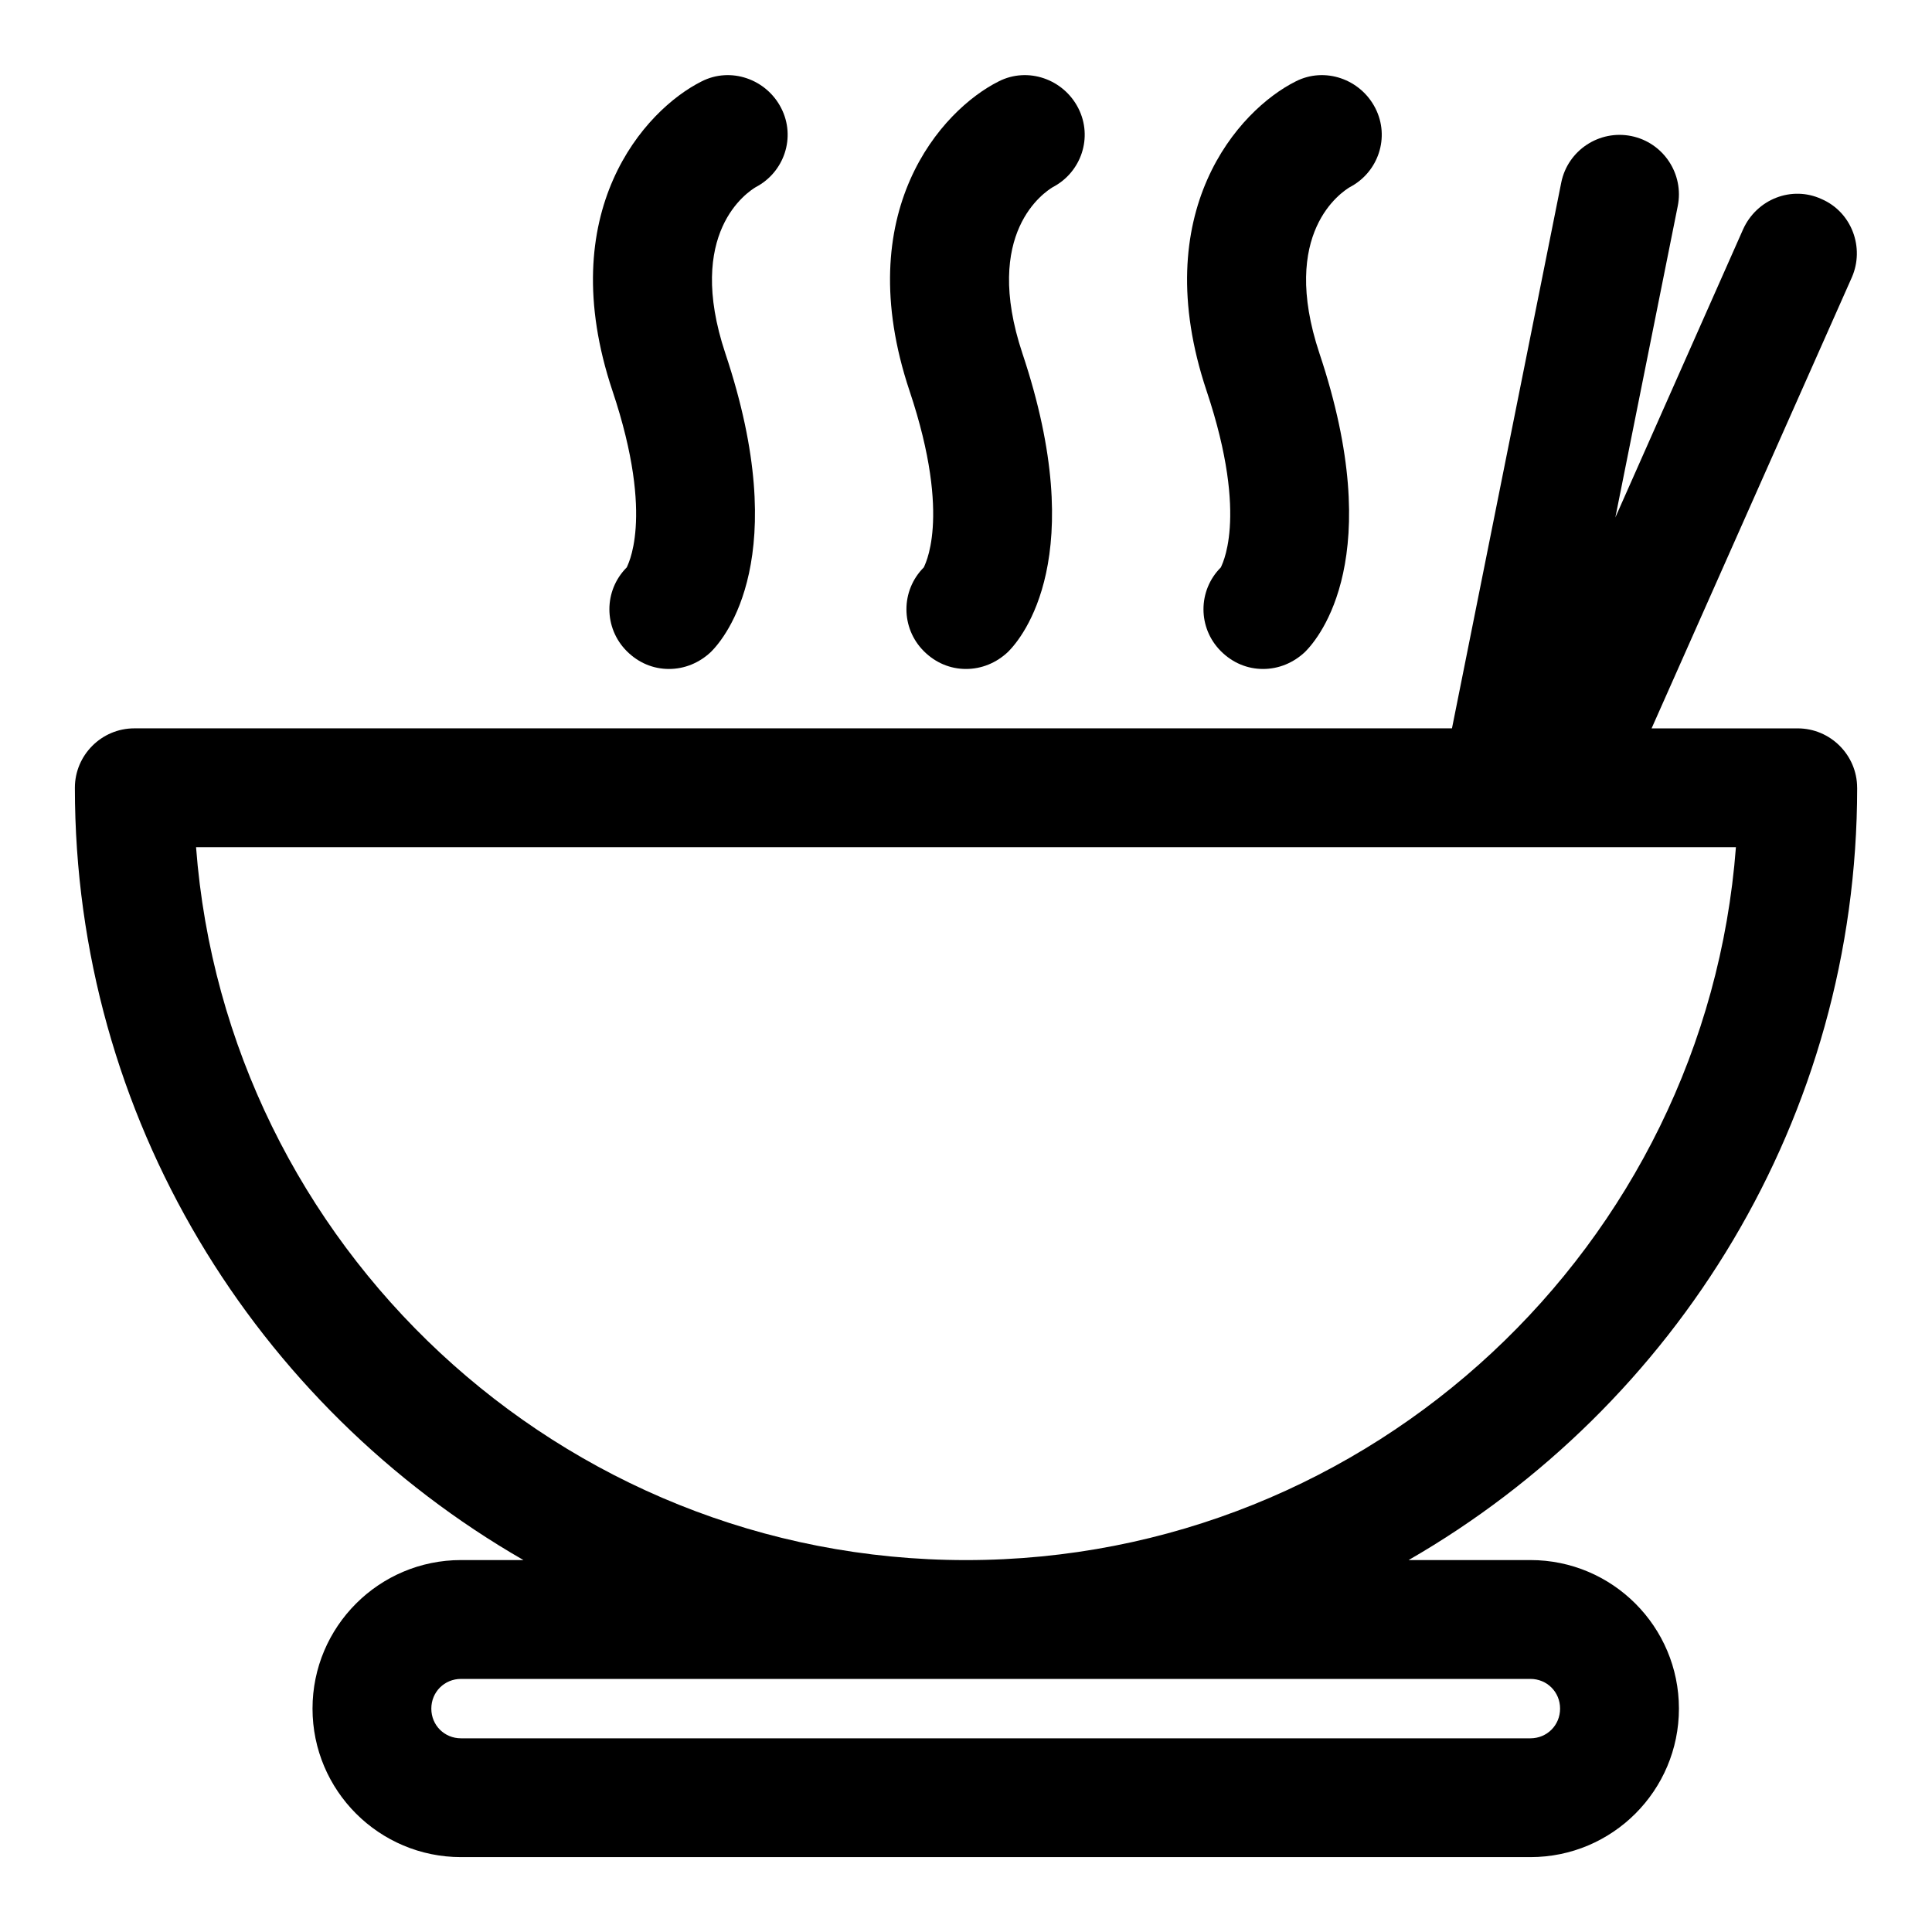
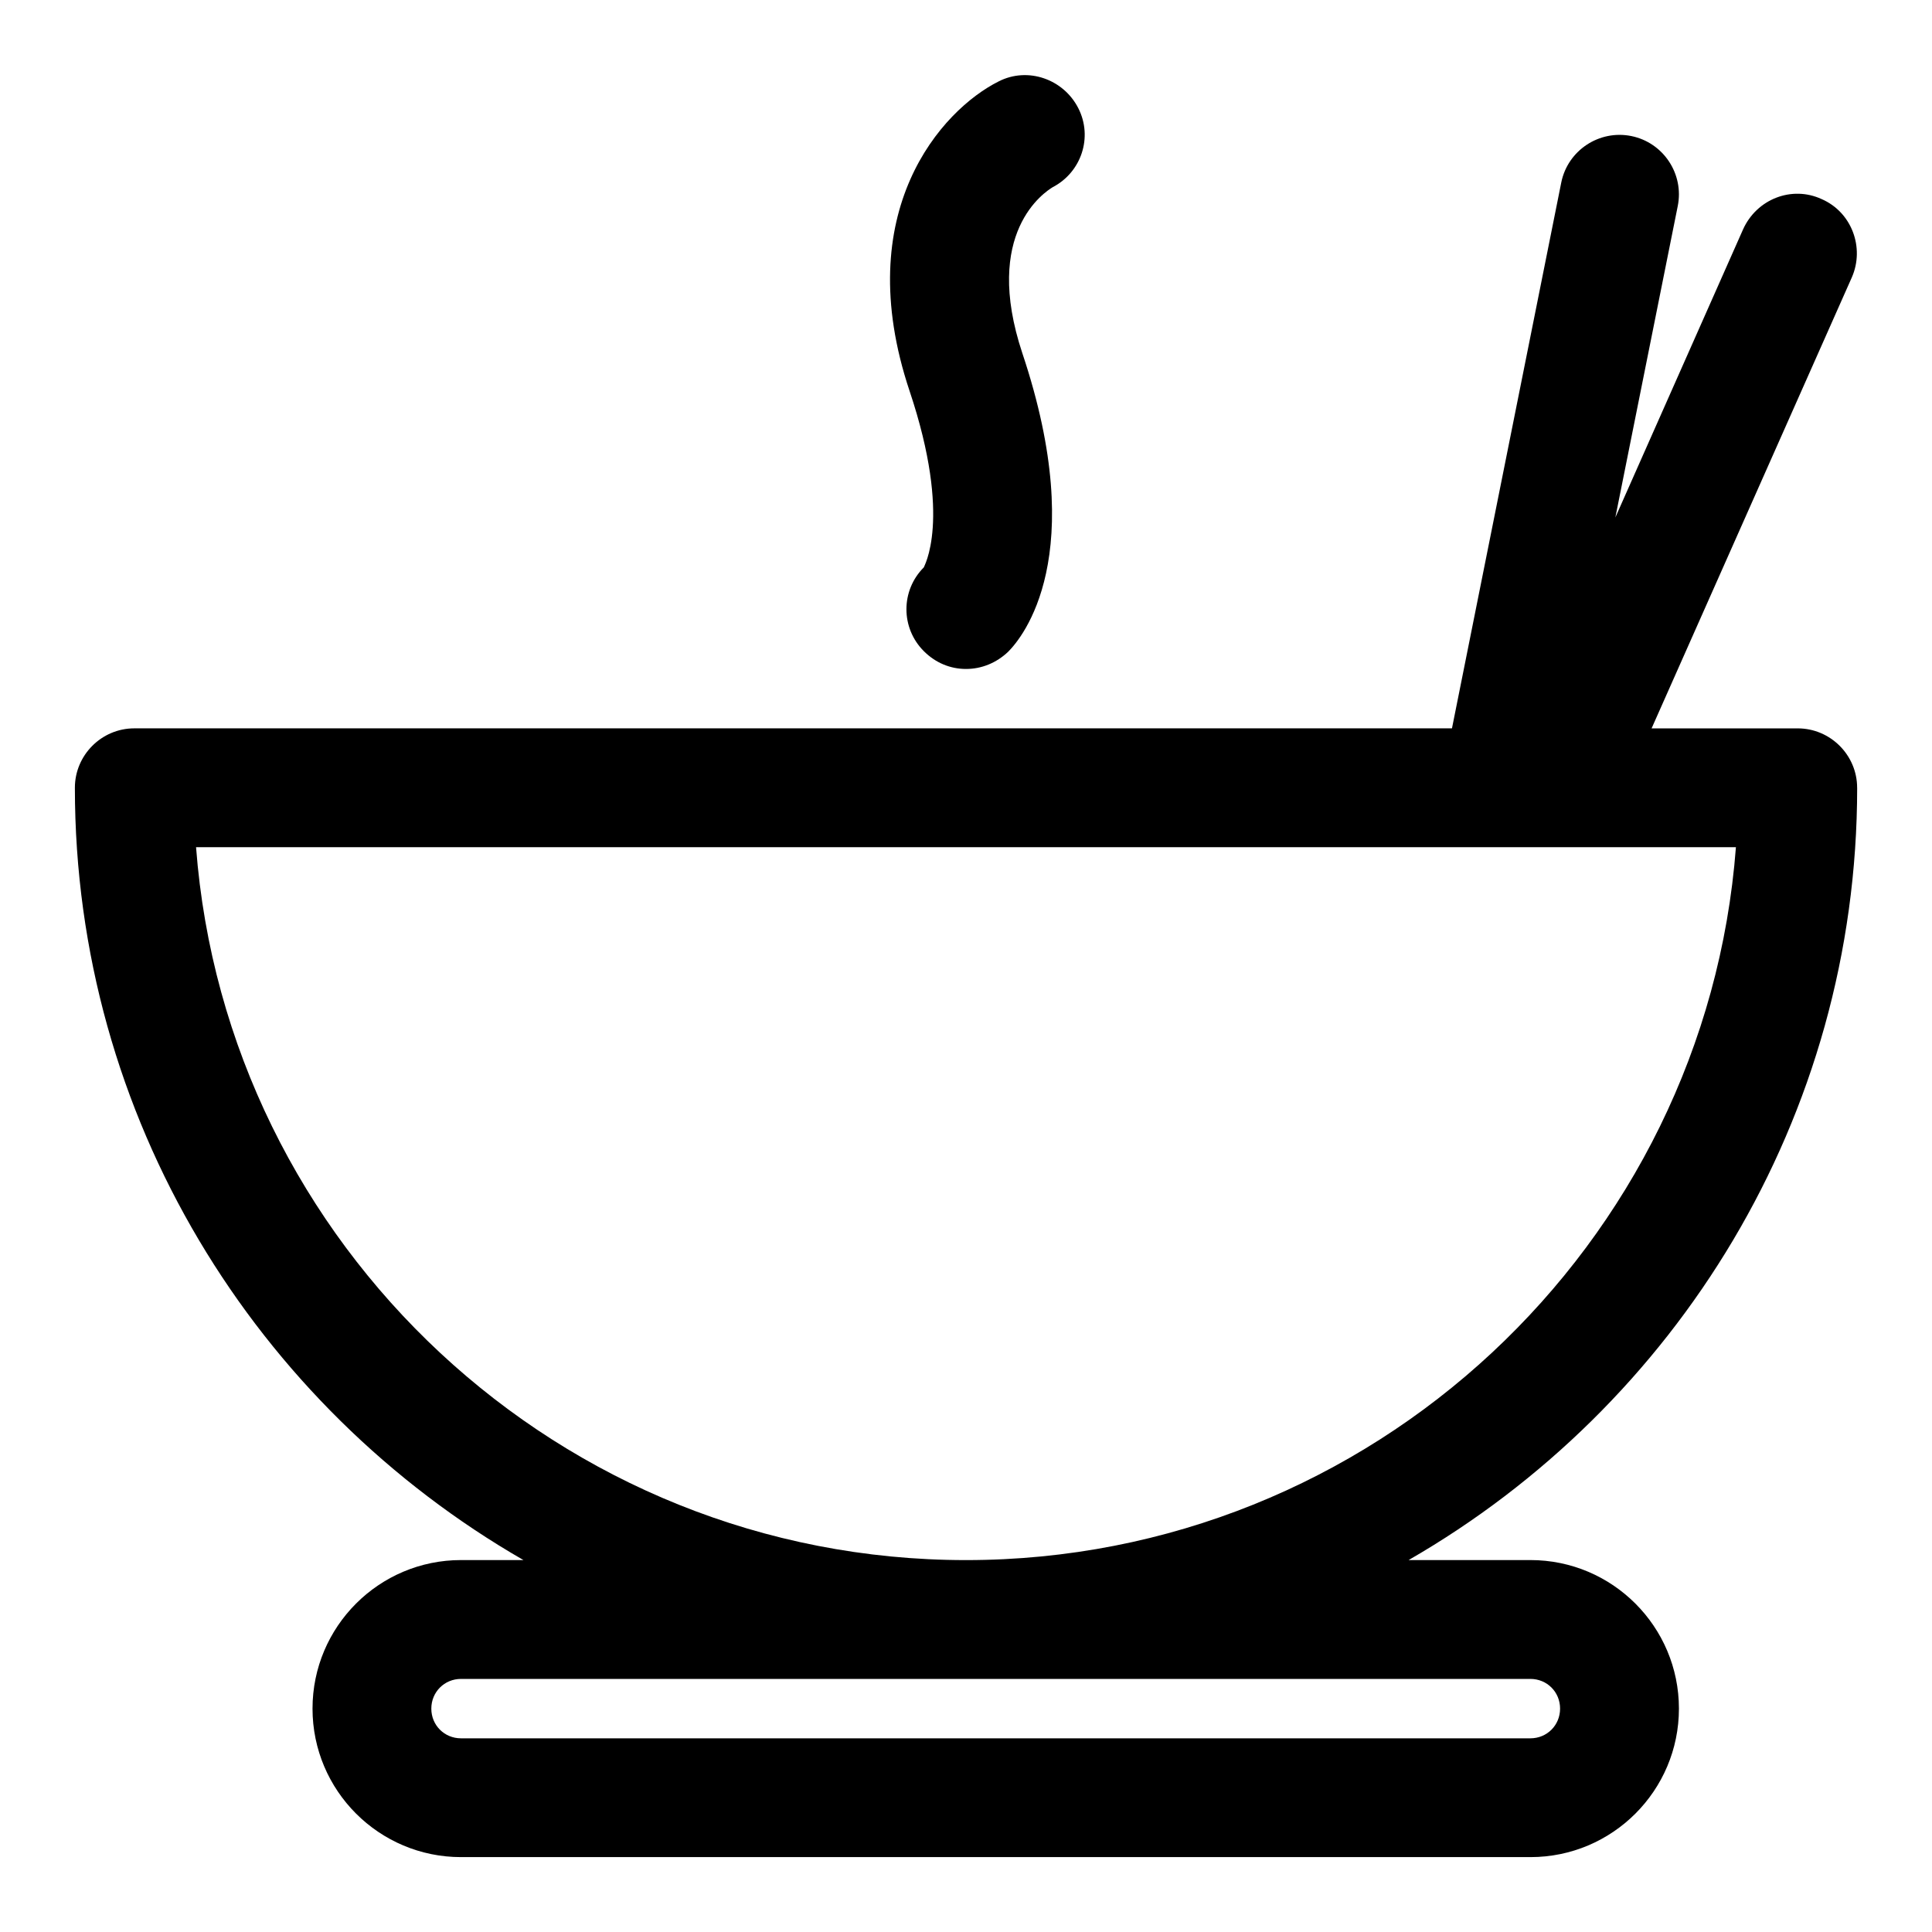
<svg xmlns="http://www.w3.org/2000/svg" fill="#000000" width="800px" height="800px" version="1.1" viewBox="144 144 512 512">
  <g>
    <path d="m636.16 352.77c0-8.66-7.086-15.742-15.742-15.742h-38.73l53.059-119.5c3.465-7.871 0-17.32-8.031-20.781-7.871-3.621-17.16 0-20.781 8.031l-33.852 76.359 16.531-82.5c1.73-8.5-3.777-16.848-12.281-18.578-8.5-1.73-16.848 3.777-18.578 12.281l-28.969 144.68h-349.2c-8.66 0-15.742 7.086-15.742 15.742 0 87.535 48.02 163.89 118.87 204.67h-16.531c-21.727 0-39.363 17.637-39.363 39.363 0 21.727 17.637 39.359 39.363 39.359h283.39c21.727 0 39.359-17.633 39.359-39.359-0.004-21.727-17.637-39.363-39.363-39.363h-32.273c70.848-40.777 118.87-117.13 118.87-204.67zm-86.594 236.16c4.41 0 7.871 3.465 7.871 7.871 0 4.41-3.465 7.871-7.871 7.871h-283.39c-4.406 0.004-7.871-3.461-7.871-7.867 0-4.41 3.465-7.875 7.875-7.875zm-149.57-31.488c-107.54 0-196.02-83.441-204.04-188.93h408.08c-8.027 105.48-96.508 188.93-204.04 188.93z" />
-     <path d="m310.1 294.36c-6.141 6.141-6.141 16.059 0 22.199 3.148 3.148 7.082 4.723 11.176 4.723s8.031-1.574 11.18-4.566c3.777-3.777 21.727-25.348 3.777-79.035-10.707-32.117 5.984-42.824 8.031-44.082 7.559-3.938 10.707-13.227 6.769-20.941s-13.383-11.02-21.098-7.086c-15.113 7.559-39.516 34.48-23.617 82.027 11.496 34.324 3.621 46.762 3.781 46.762z" />
    <path d="m388.82 294.36c-6.141 6.141-6.141 16.059 0 22.199 3.148 3.148 7.086 4.723 11.18 4.723s8.031-1.574 11.18-4.566c3.777-3.777 21.727-25.348 3.777-79.035-10.707-32.117 5.984-42.824 8.031-44.082 7.559-3.938 10.707-13.227 6.769-20.941s-13.383-11.02-21.098-7.086c-15.113 7.559-39.516 34.48-23.617 82.027 11.492 34.324 3.621 46.762 3.777 46.762z" />
-     <path d="m467.54 294.36c-6.141 6.141-6.141 16.059 0 22.199 3.148 3.148 7.086 4.723 11.18 4.723s8.031-1.574 11.18-4.566c3.777-3.777 21.727-25.348 3.777-79.035-10.707-32.117 5.984-42.824 8.031-44.082 7.559-3.938 10.707-13.227 6.769-20.941s-13.383-11.02-21.098-7.086c-15.113 7.559-39.516 34.48-23.617 82.027 11.492 34.324 3.621 46.762 3.777 46.762z" />
  </g>
</svg>